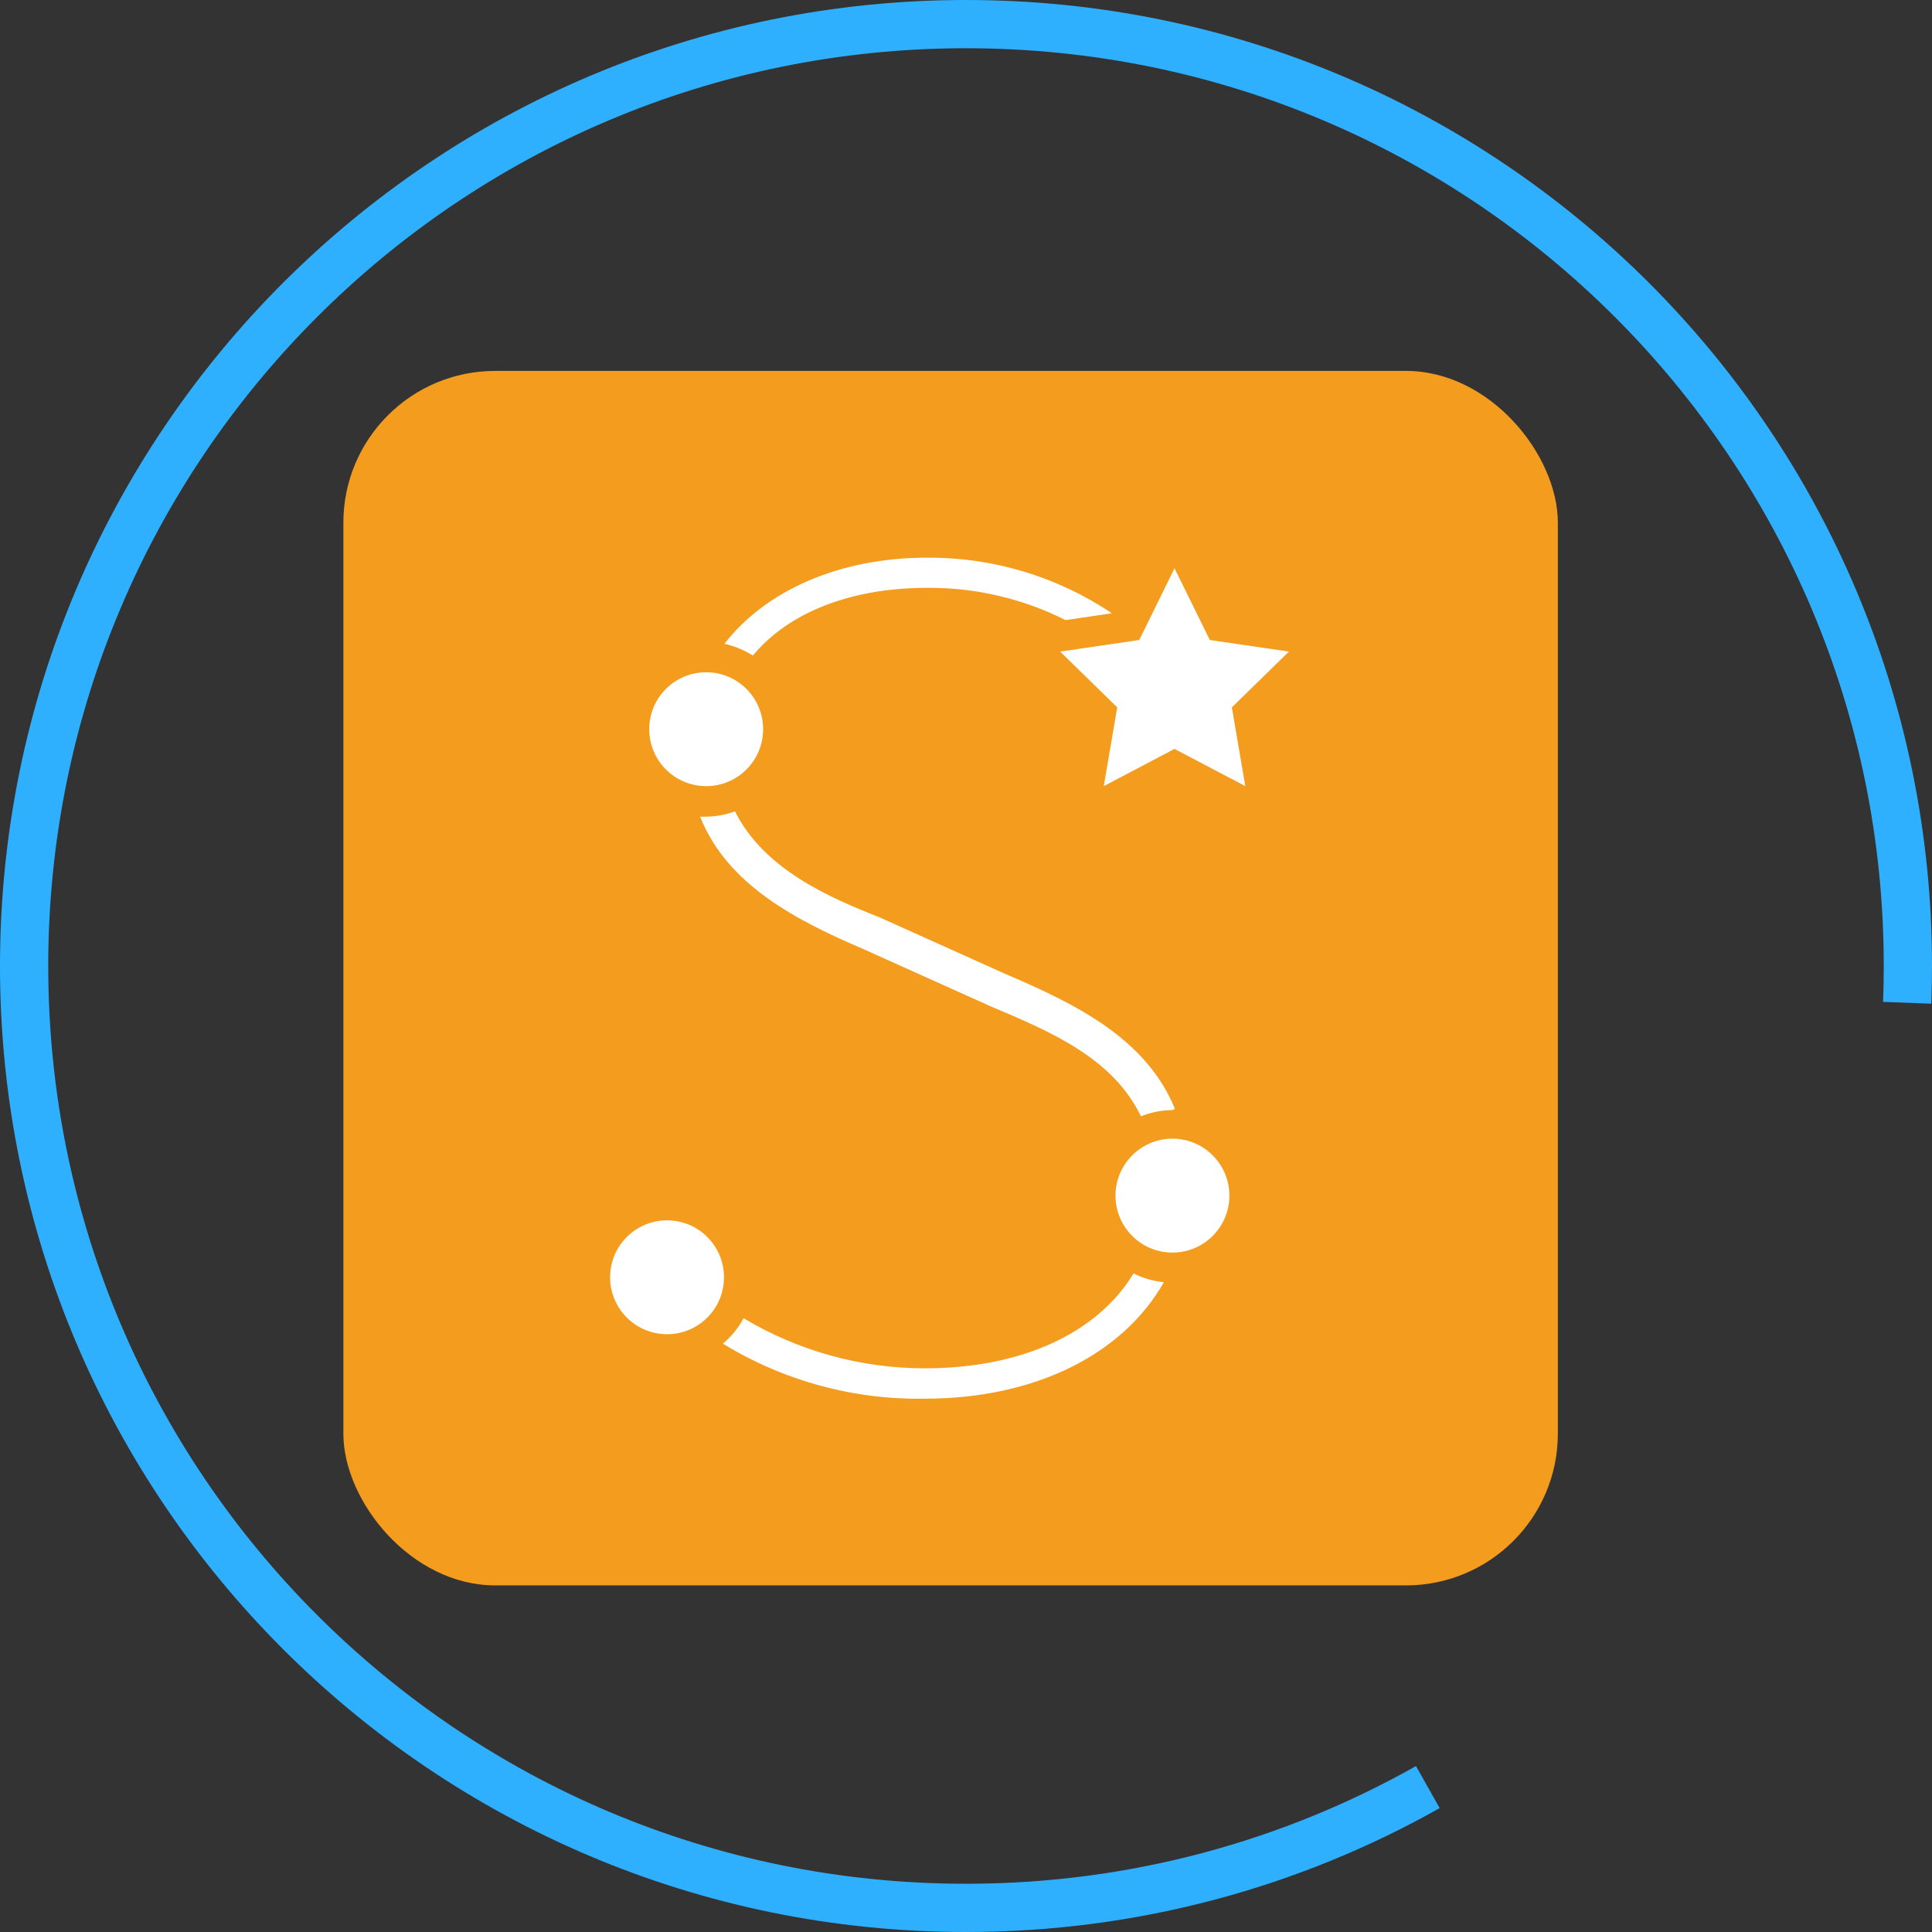
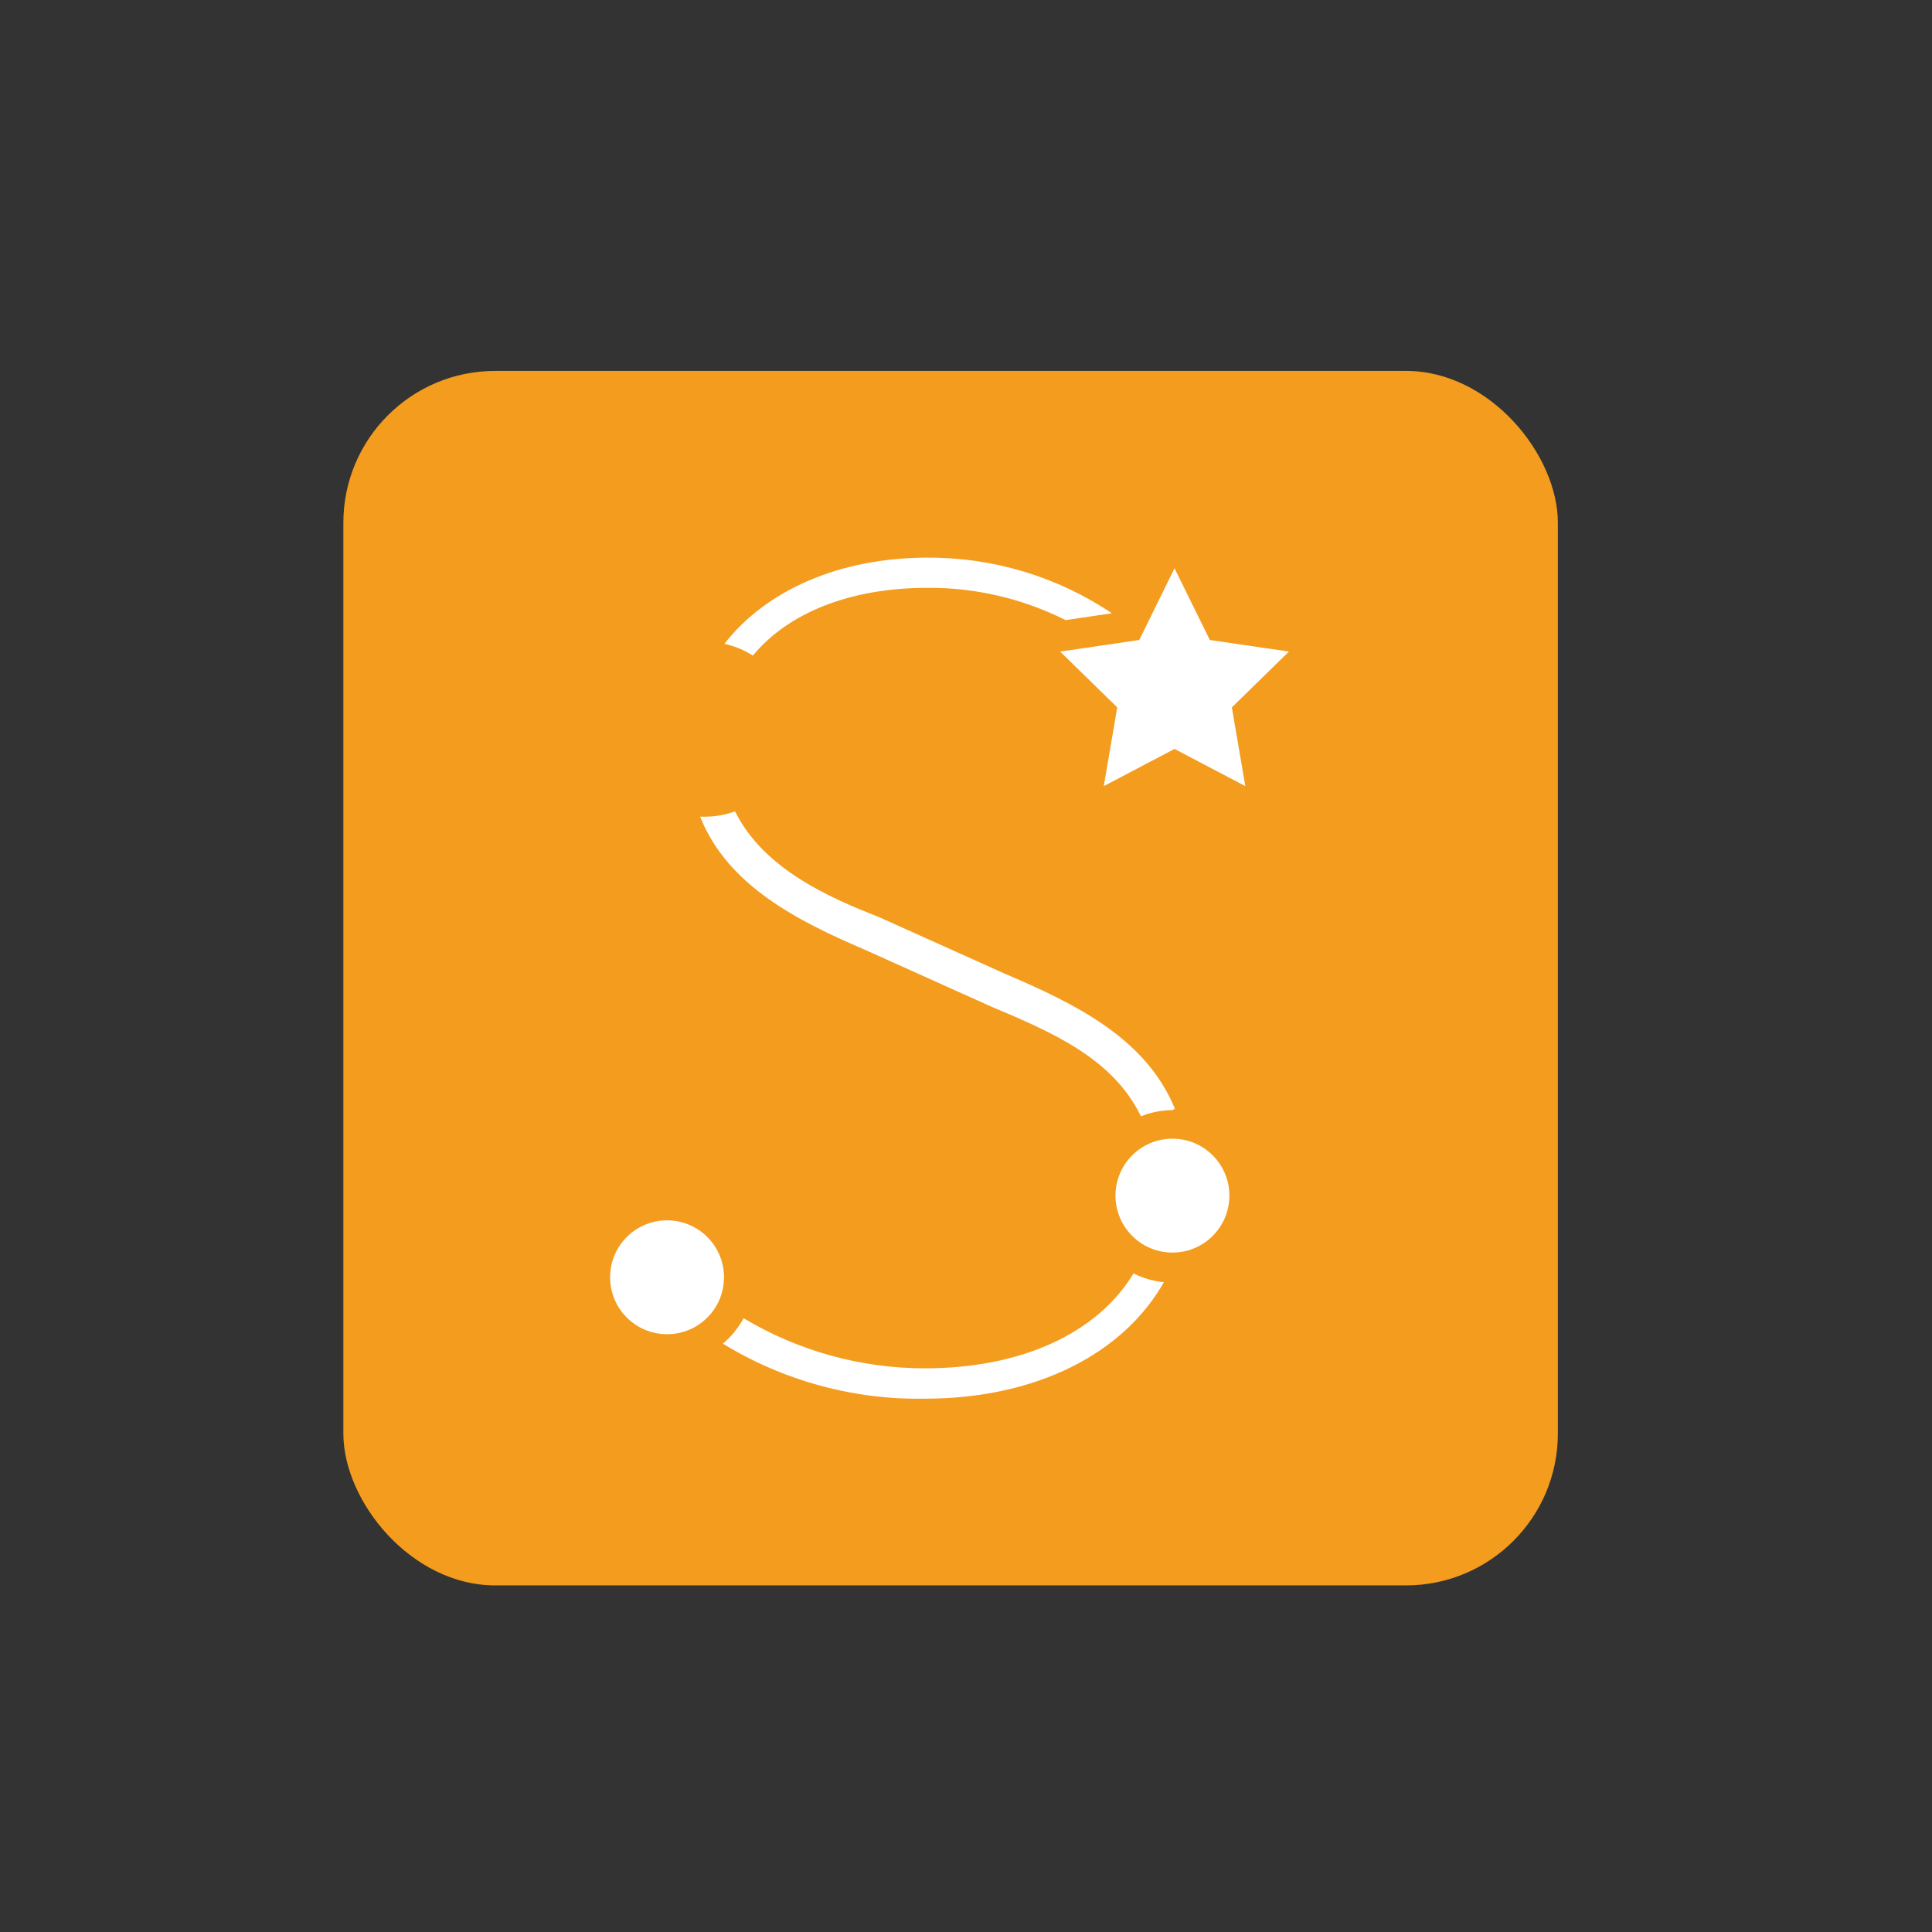
<svg xmlns="http://www.w3.org/2000/svg" id="Layer_2" data-name="Layer 2" viewBox="0 0 801 801" width="480" height="480">
  <rect x="0" y="0" width="801" height="801" fill="#333333" stroke="none" />
  <defs>
    <style>
      .cls-1 {
        fill: #fff;
      }

      .cls-1, .cls-2, .cls-3, .cls-4 {
        stroke-width: 0px;
      }

      .cls-2 {
        fill: #87929e;
      }

      .cls-3 {
        fill: #f49c1e;
      }

      .cls-4 {
        fill: #d7dbdf;
      }

      .cls-5 {
        fill: none;
        stroke: #2fb0ff;
        stroke-miterlimit: 10;
        stroke-width: 20px;
      }
    </style>
  </defs>
  <g id="Ebene_1" data-name="Ebene 1">
    <path class="cls-2" d="m429.34,576.16c0-.14.02-.29.02-.44.12.15.24.31.36.46-.13,0-.26,0-.38-.03h0Z" />
    <path class="cls-4" d="m576.41,232.99c0-.15.02-.29.02-.44.12.15.24.31.36.46-.13,0-.26,0-.38-.03h0Z" />
-     <path class="cls-5" d="m591.97,740.92c-56.58,31.89-121.9,50.08-191.47,50.08-215.67,0-390.5-174.83-390.5-390.5S184.83,10,400.5,10s390.5,174.83,390.5,390.5c0,5.1-.1,10.19-.29,15.25" />
-     <path class="cls-2" d="m448.36,538.63c0-.14.02-.28.02-.42.12.15.23.3.35.45-.12,0-.25,0-.37-.03Z" />
+     <path class="cls-2" d="m448.36,538.63Z" />
    <g id="Layer_2-2" data-name="Layer 2-2">
      <g id="Layer_1-2" data-name="Layer 1-2">
        <rect class="cls-3" x="142.36" y="153.78" width="503.52" height="503.52" rx="62.94" ry="62.94" />
-         <circle class="cls-1" cx="292.78" cy="302.32" r="23.61" />
        <circle class="cls-1" cx="486.09" cy="495.7" r="23.61" />
        <path class="cls-1" d="m487.11,459.67c-11.8-28.64-39.88-42.95-70.25-55.86l-52.48-23.61c-19.98-7.87-47.68-19.66-59.64-43.82-3.83,1.41-7.88,2.16-11.96,2.2-.83.04-1.68.04-2.51,0,11.33,28.56,40.36,43.19,68.05,55.07l52.48,23.61c25.02,10.55,50.59,21.4,62.23,45.56,4.15-1.67,8.58-2.55,13.06-2.59l1.02-.55h0Z" />
        <circle class="cls-1" cx="276.58" cy="529.61" r="23.61" transform="translate(-277.71 752.65) rotate(-84.35)" />
        <path class="cls-1" d="m469.96,527.96c-14.79,24.47-45.94,39.34-86.54,39.34-26.47,0-52.43-7.18-75.13-20.77-2.17,4.02-5.08,7.6-8.57,10.55,25.15,15.39,54.16,23.31,83.63,22.81,46.26,0,82.37-18.64,99.2-48.31-4.39-.41-8.66-1.63-12.59-3.62h0Z" />
        <polygon class="cls-1" points="486.95 235.6 501.59 265.34 534.39 270.14 510.72 293.27 516.3 325.92 486.95 310.5 457.62 325.92 463.2 293.27 439.52 270.14 472.32 265.34 486.95 235.6" />
        <path class="cls-1" d="m384.52,231.2c-36.82,0-67.11,13.76-84.18,35.72,4.19.93,8.18,2.58,11.8,4.88,14.56-17.62,40.12-28.09,72.38-28.09,19.88-.13,39.51,4.46,57.27,13.38l19.2-2.83c-22.6-15.18-49.25-23.21-76.47-23.05h0Z" />
      </g>
    </g>
  </g>
</svg>